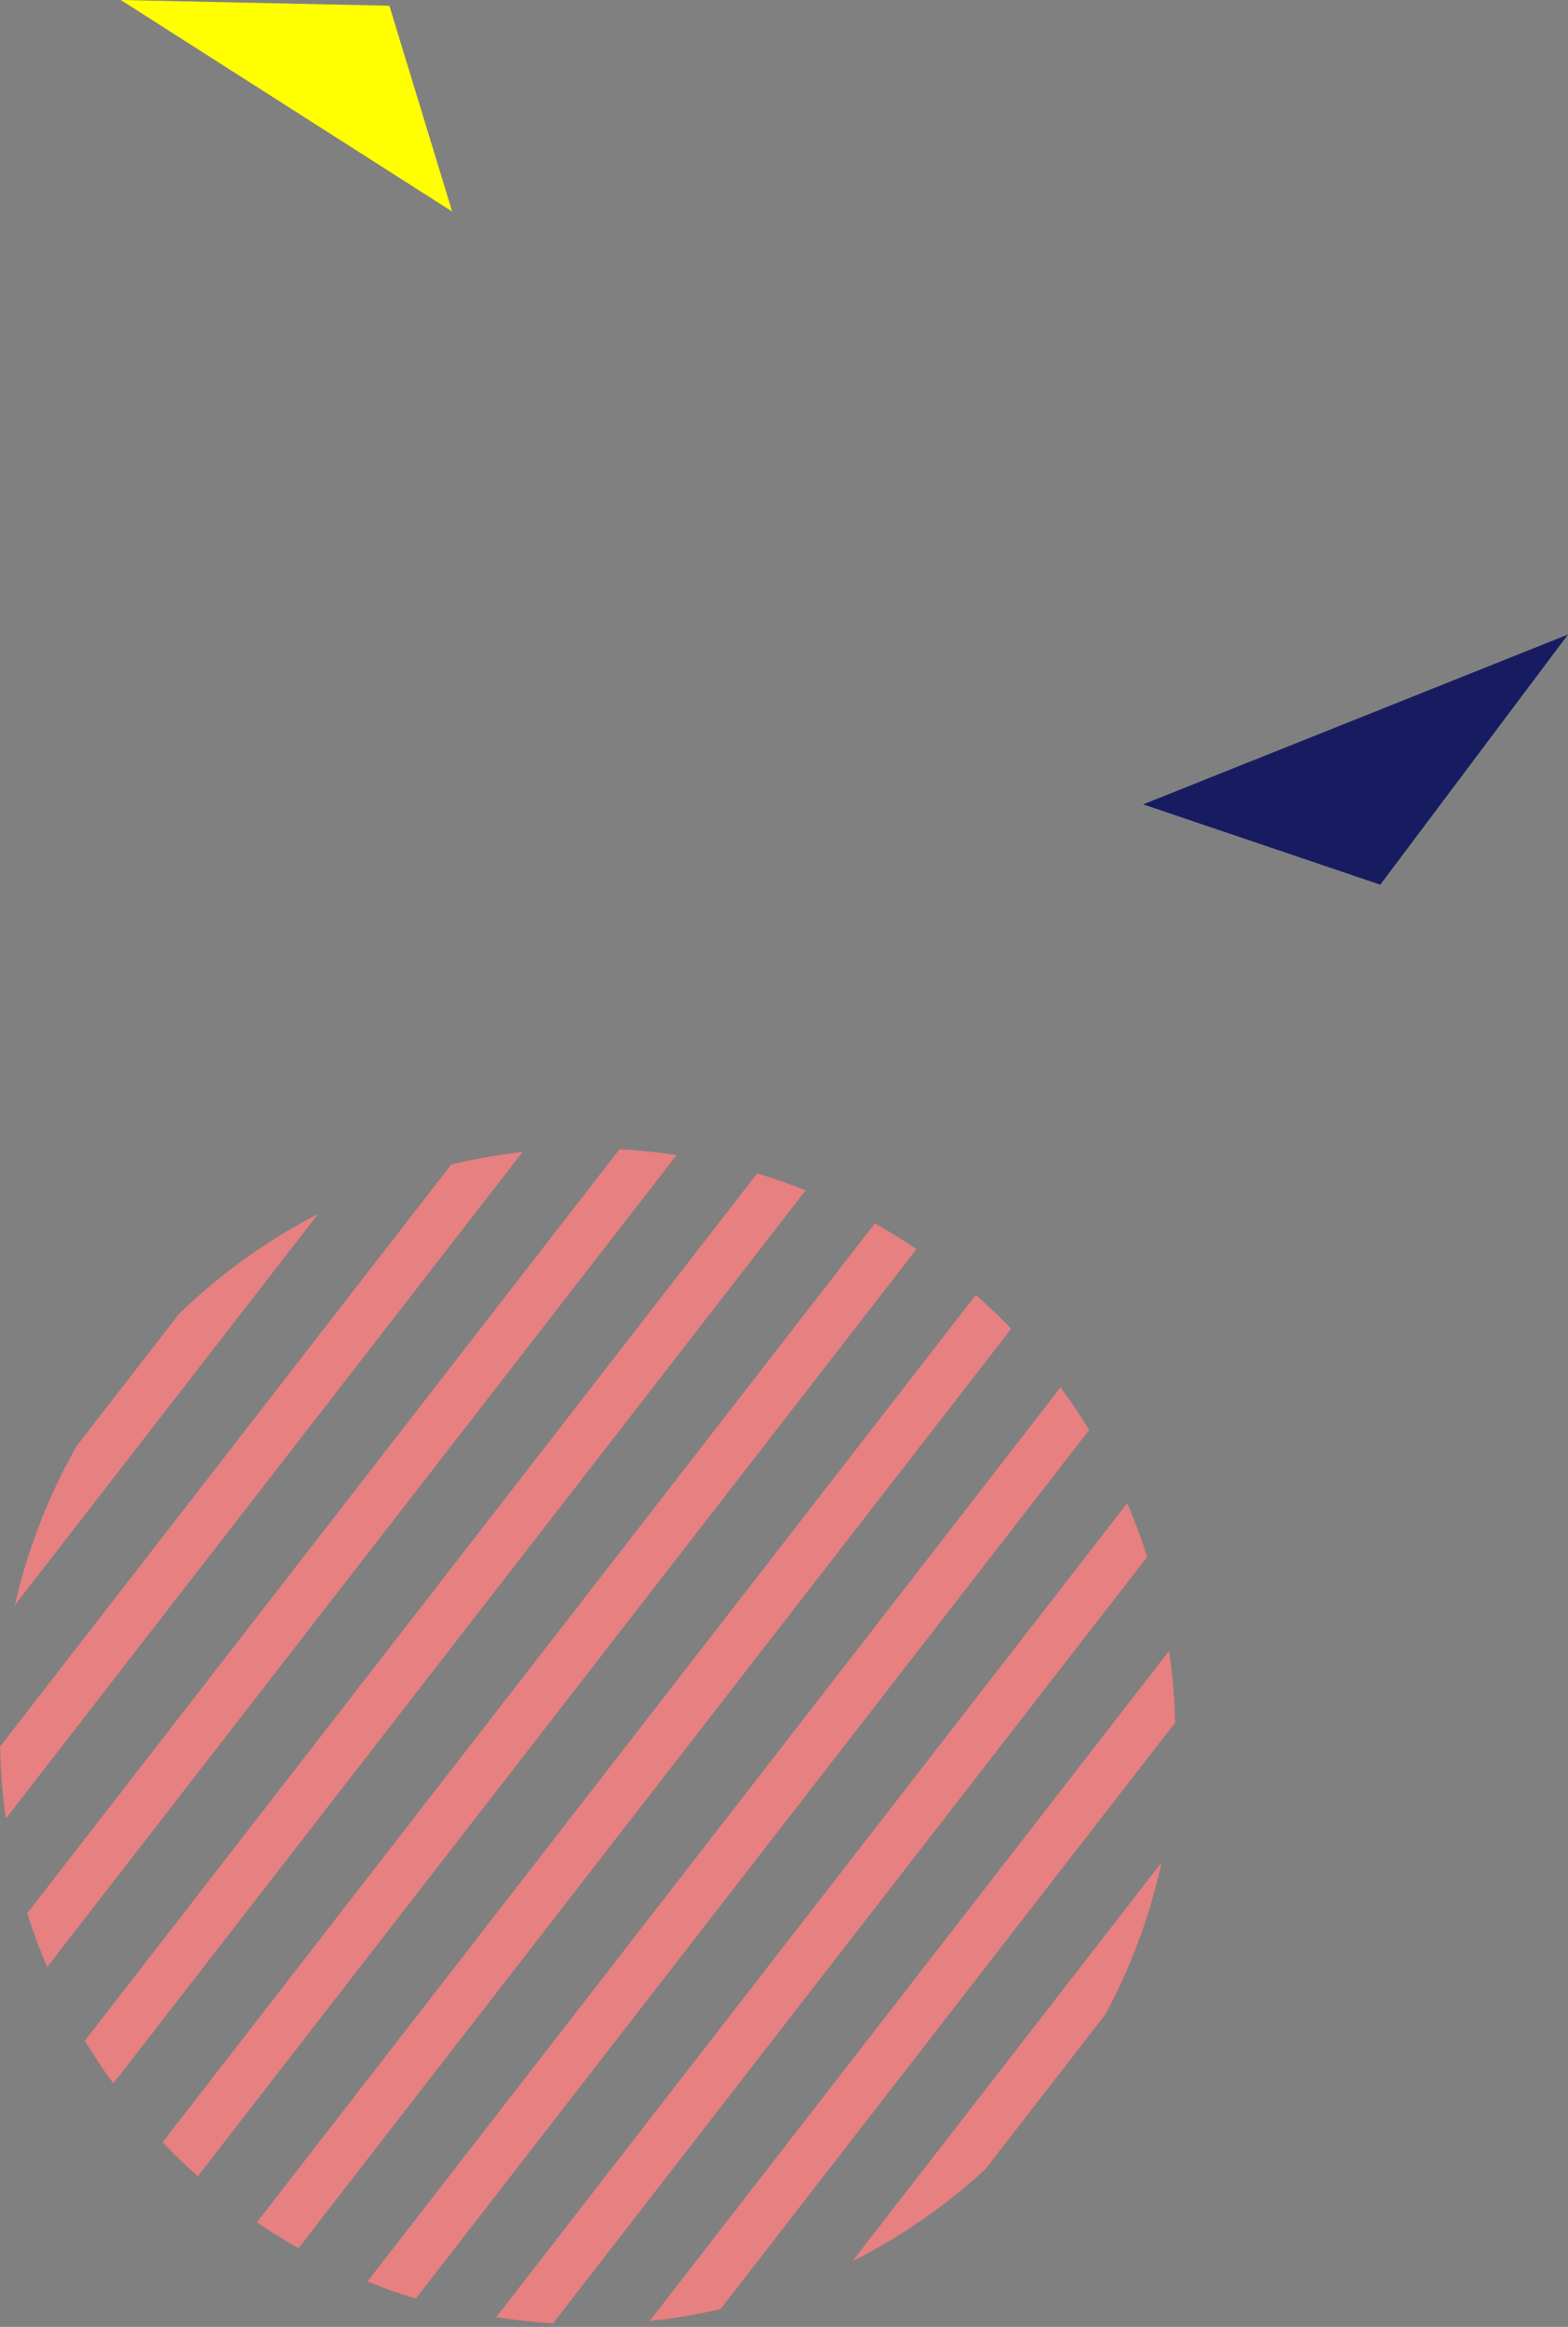
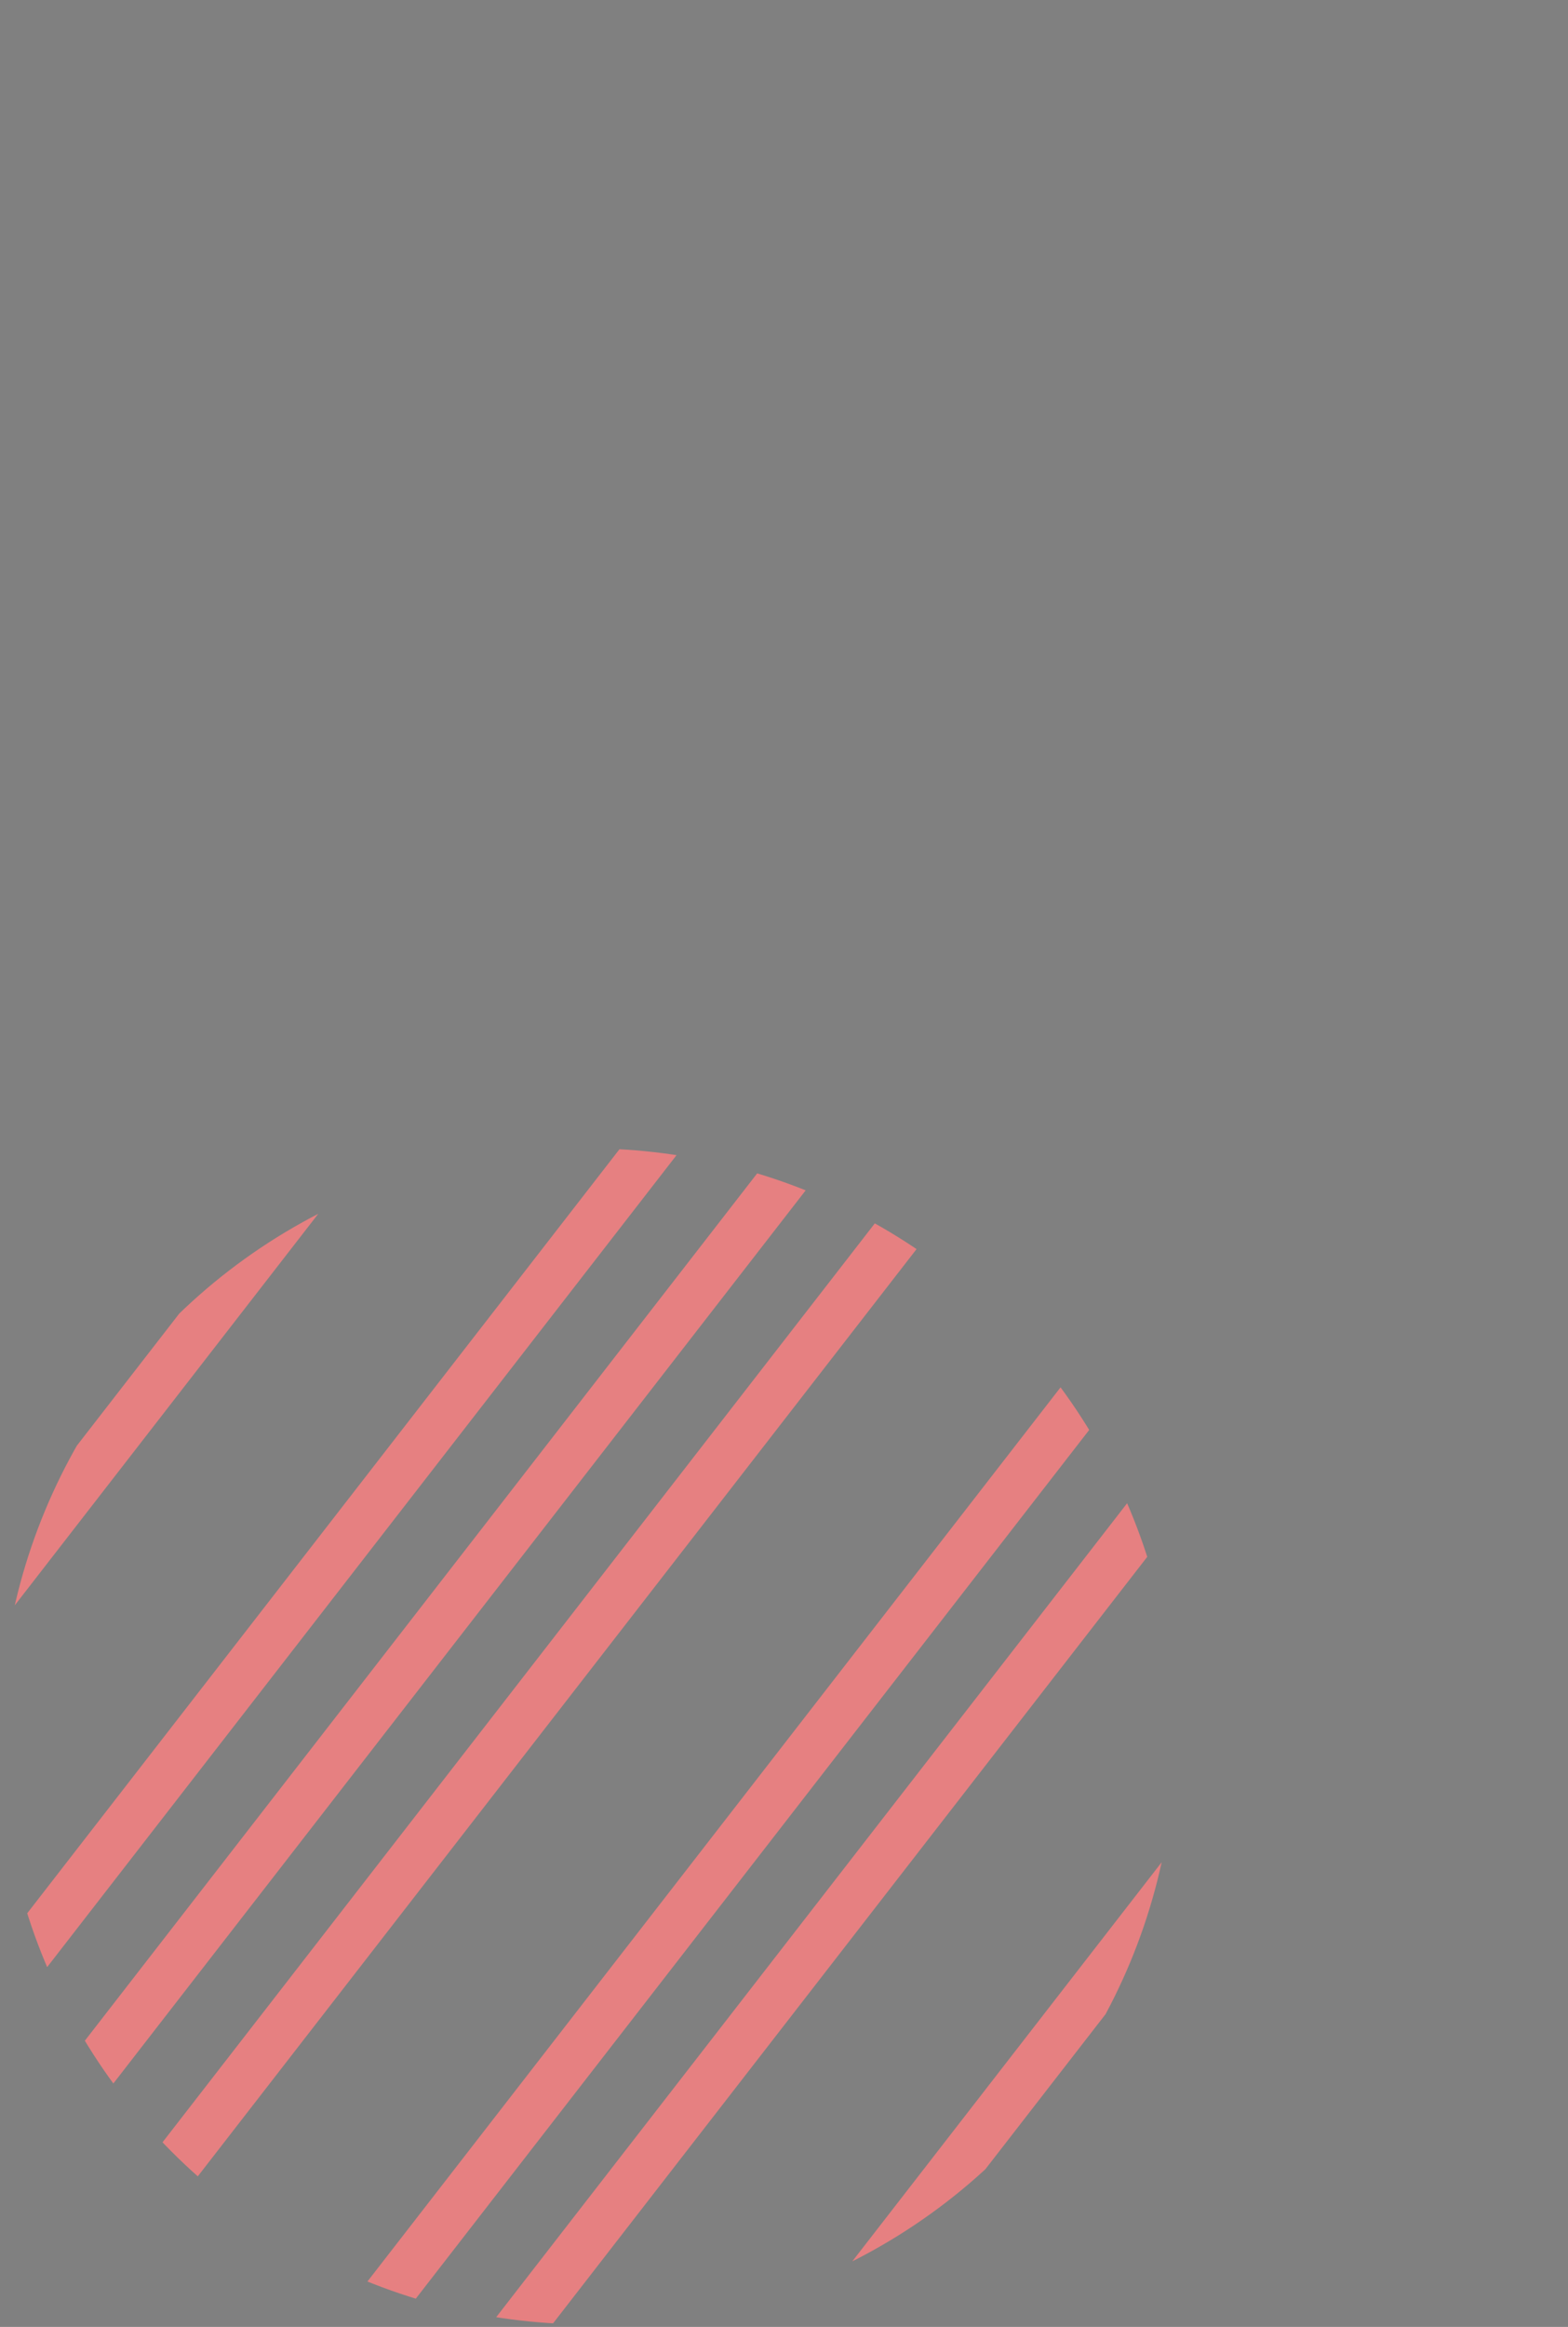
<svg xmlns="http://www.w3.org/2000/svg" id="レイヤー_1" data-name="レイヤー 1" viewBox="0 0 178 264">
  <rect x="0" y="0" width="178" height="264" fill="#808080" stroke="none" />
  <defs>
    <style>.cls-1{fill:none;}.cls-2{fill:#171c61;}.cls-3{clip-path:url(#clip-path);}.cls-4{fill:#e68081;}.cls-5{fill:#ff0;}</style>
    <clipPath id="clip-path">
      <circle class="cls-1" cx="66.71" cy="197" r="66.71" />
    </clipPath>
  </defs>
  <title>s3_bg_item1</title>
-   <polygon class="cls-2" points="178 71.99 156.69 100.37 129.77 91.26 178 71.99" />
  <g class="cls-3">
    <polygon class="cls-4" points="-60.29 253 -53.29 253 105.71 48 98.71 48 -60.29 253" />
-     <polygon class="cls-4" points="-50.29 263 -43.29 263 115.71 58 108.71 58 -50.29 263" />
    <polygon class="cls-4" points="-40.29 273 -33.29 273 125.71 68 118.71 68 -40.29 273" />
    <polygon class="cls-4" points="-30.29 283 -23.29 283 135.71 78 128.71 78 -30.29 283" />
    <polygon class="cls-4" points="-20.29 293 -13.29 293 145.71 88 138.71 88 -20.29 293" />
-     <polygon class="cls-4" points="-10.29 303 -3.29 303 155.71 98 148.71 98 -10.29 303" />
    <polygon class="cls-4" points="-0.29 313 6.71 313 165.71 108 158.71 108 -0.29 313" />
    <polygon class="cls-4" points="9.71 323 16.71 323 175.71 118 168.71 118 9.71 323" />
-     <polygon class="cls-4" points="19.71 333 26.71 333 185.71 128 178.71 128 19.71 333" />
    <polygon class="cls-4" points="29.71 343 36.71 343 195.71 138 188.71 138 29.71 343" />
  </g>
-   <polygon class="cls-5" points="13.71 0 44.2 0.65 51.33 24 13.71 0" />
</svg>